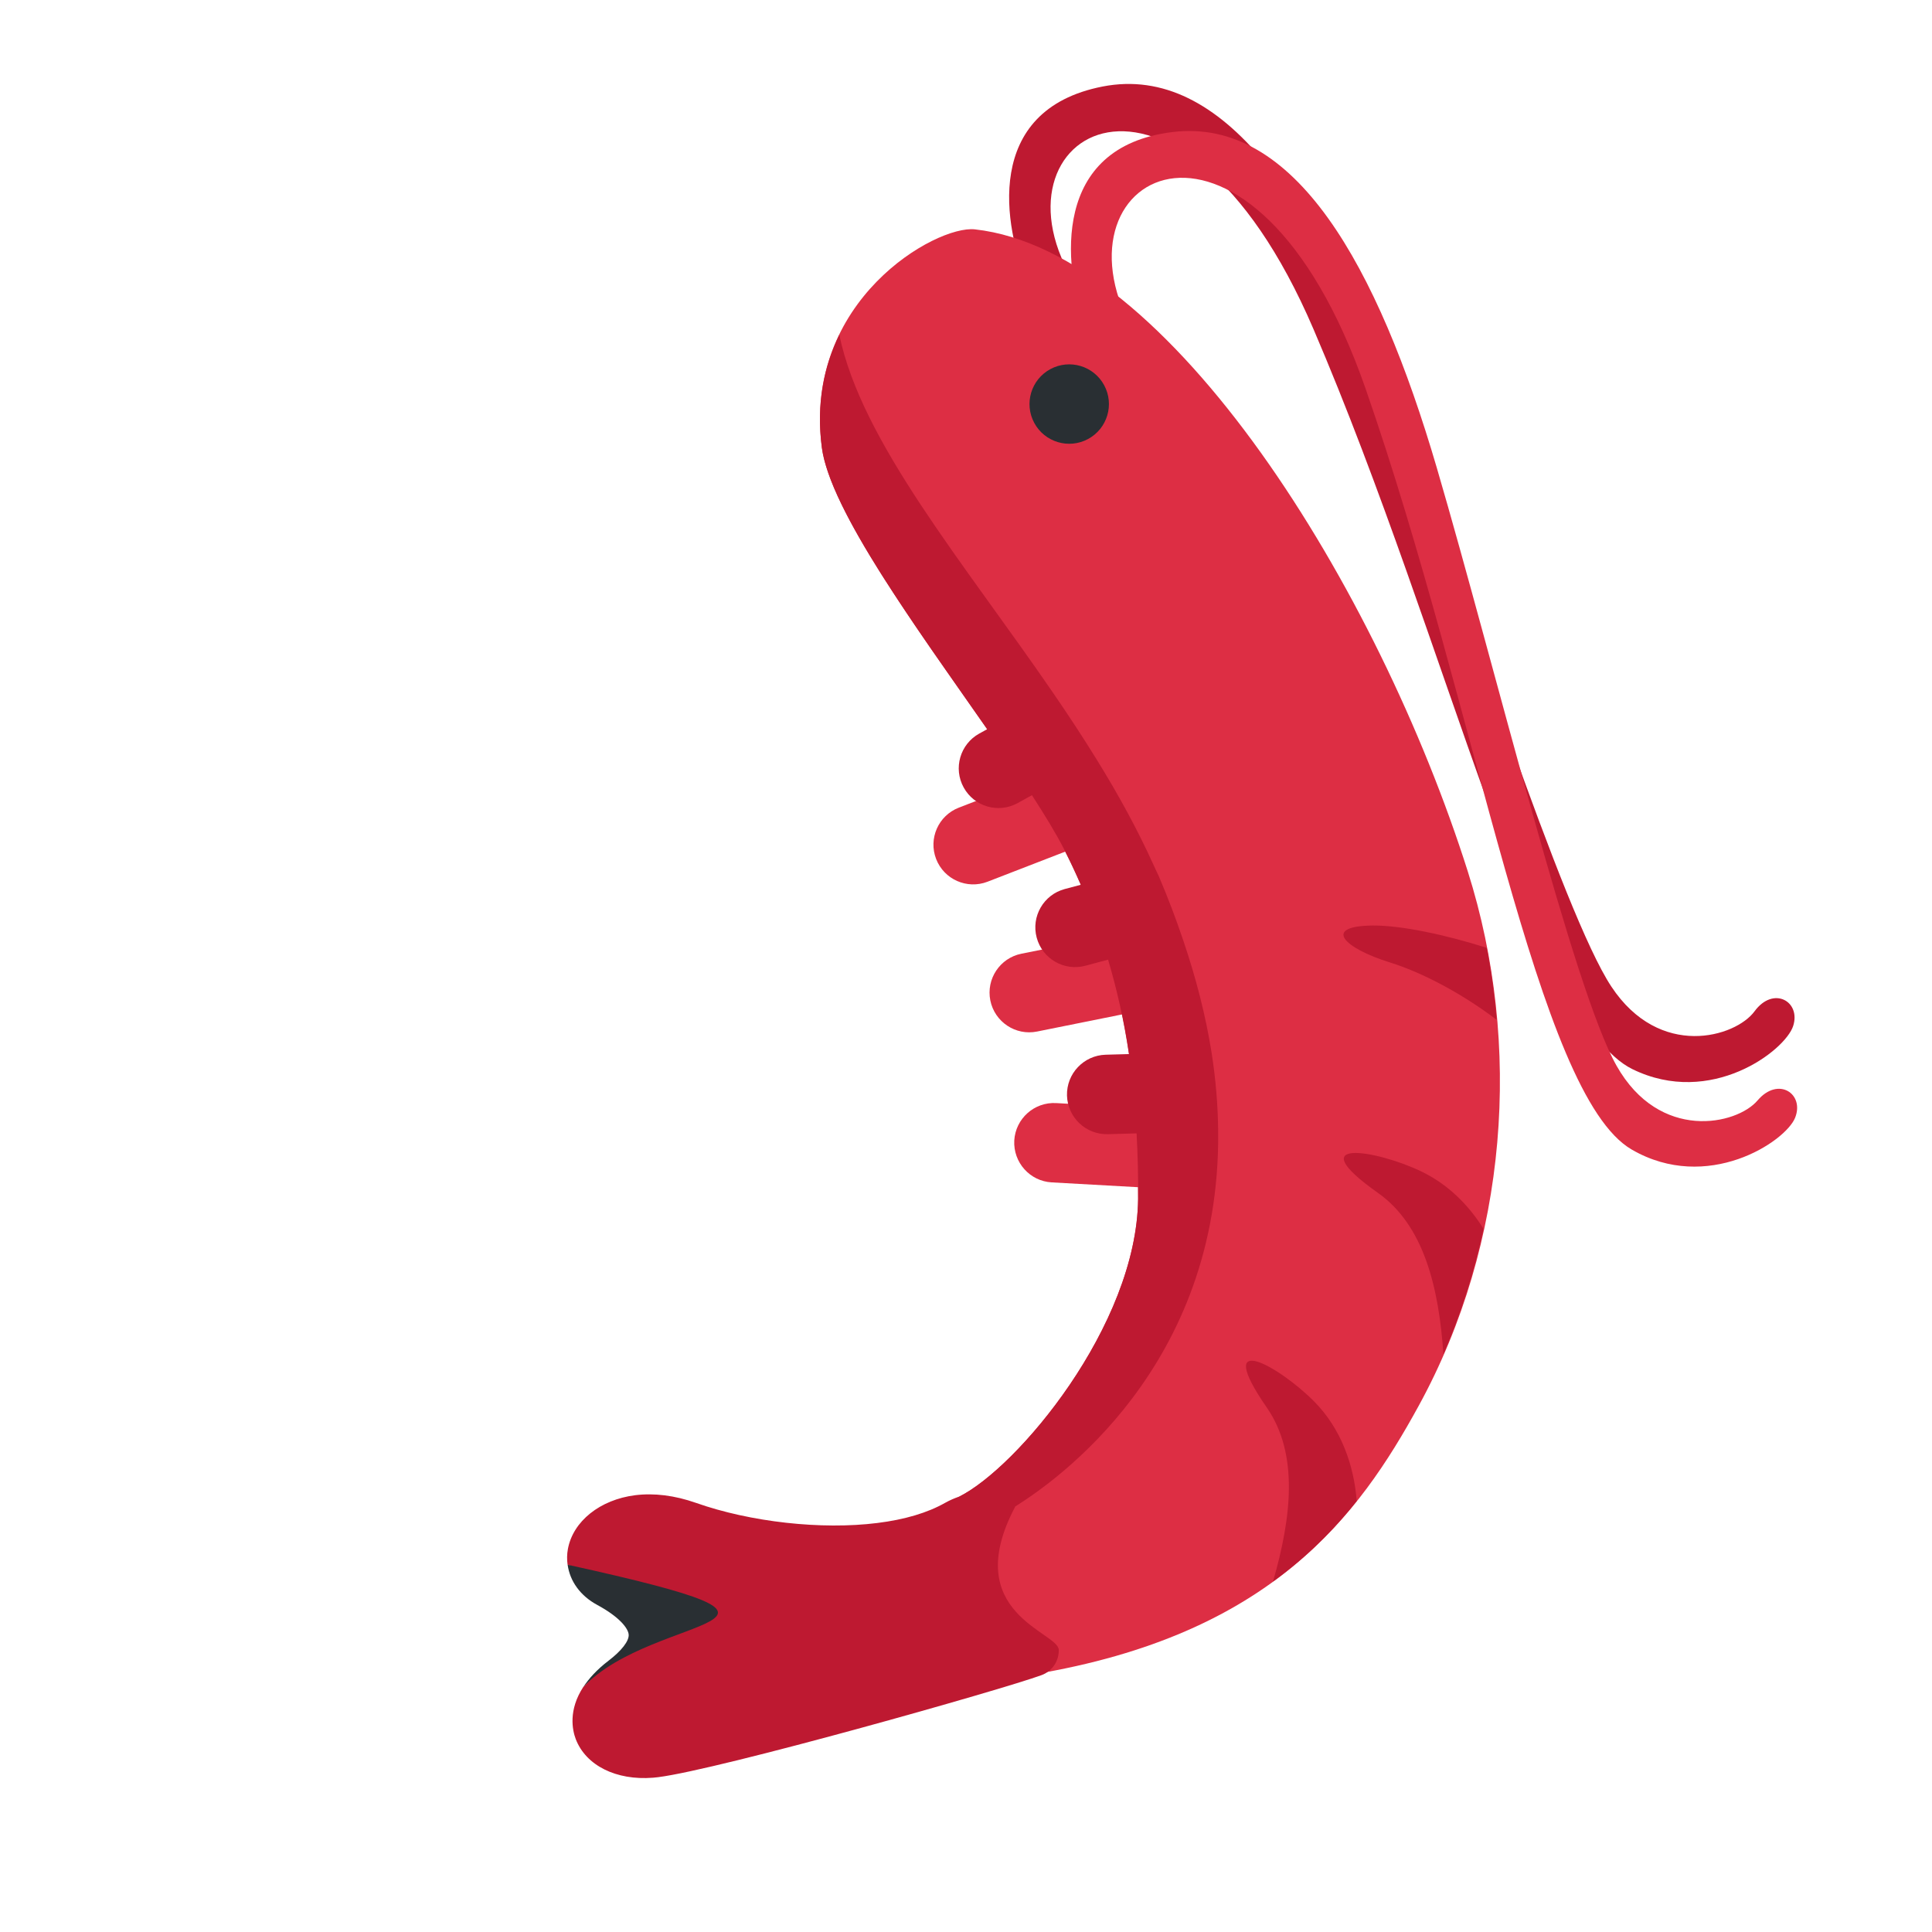
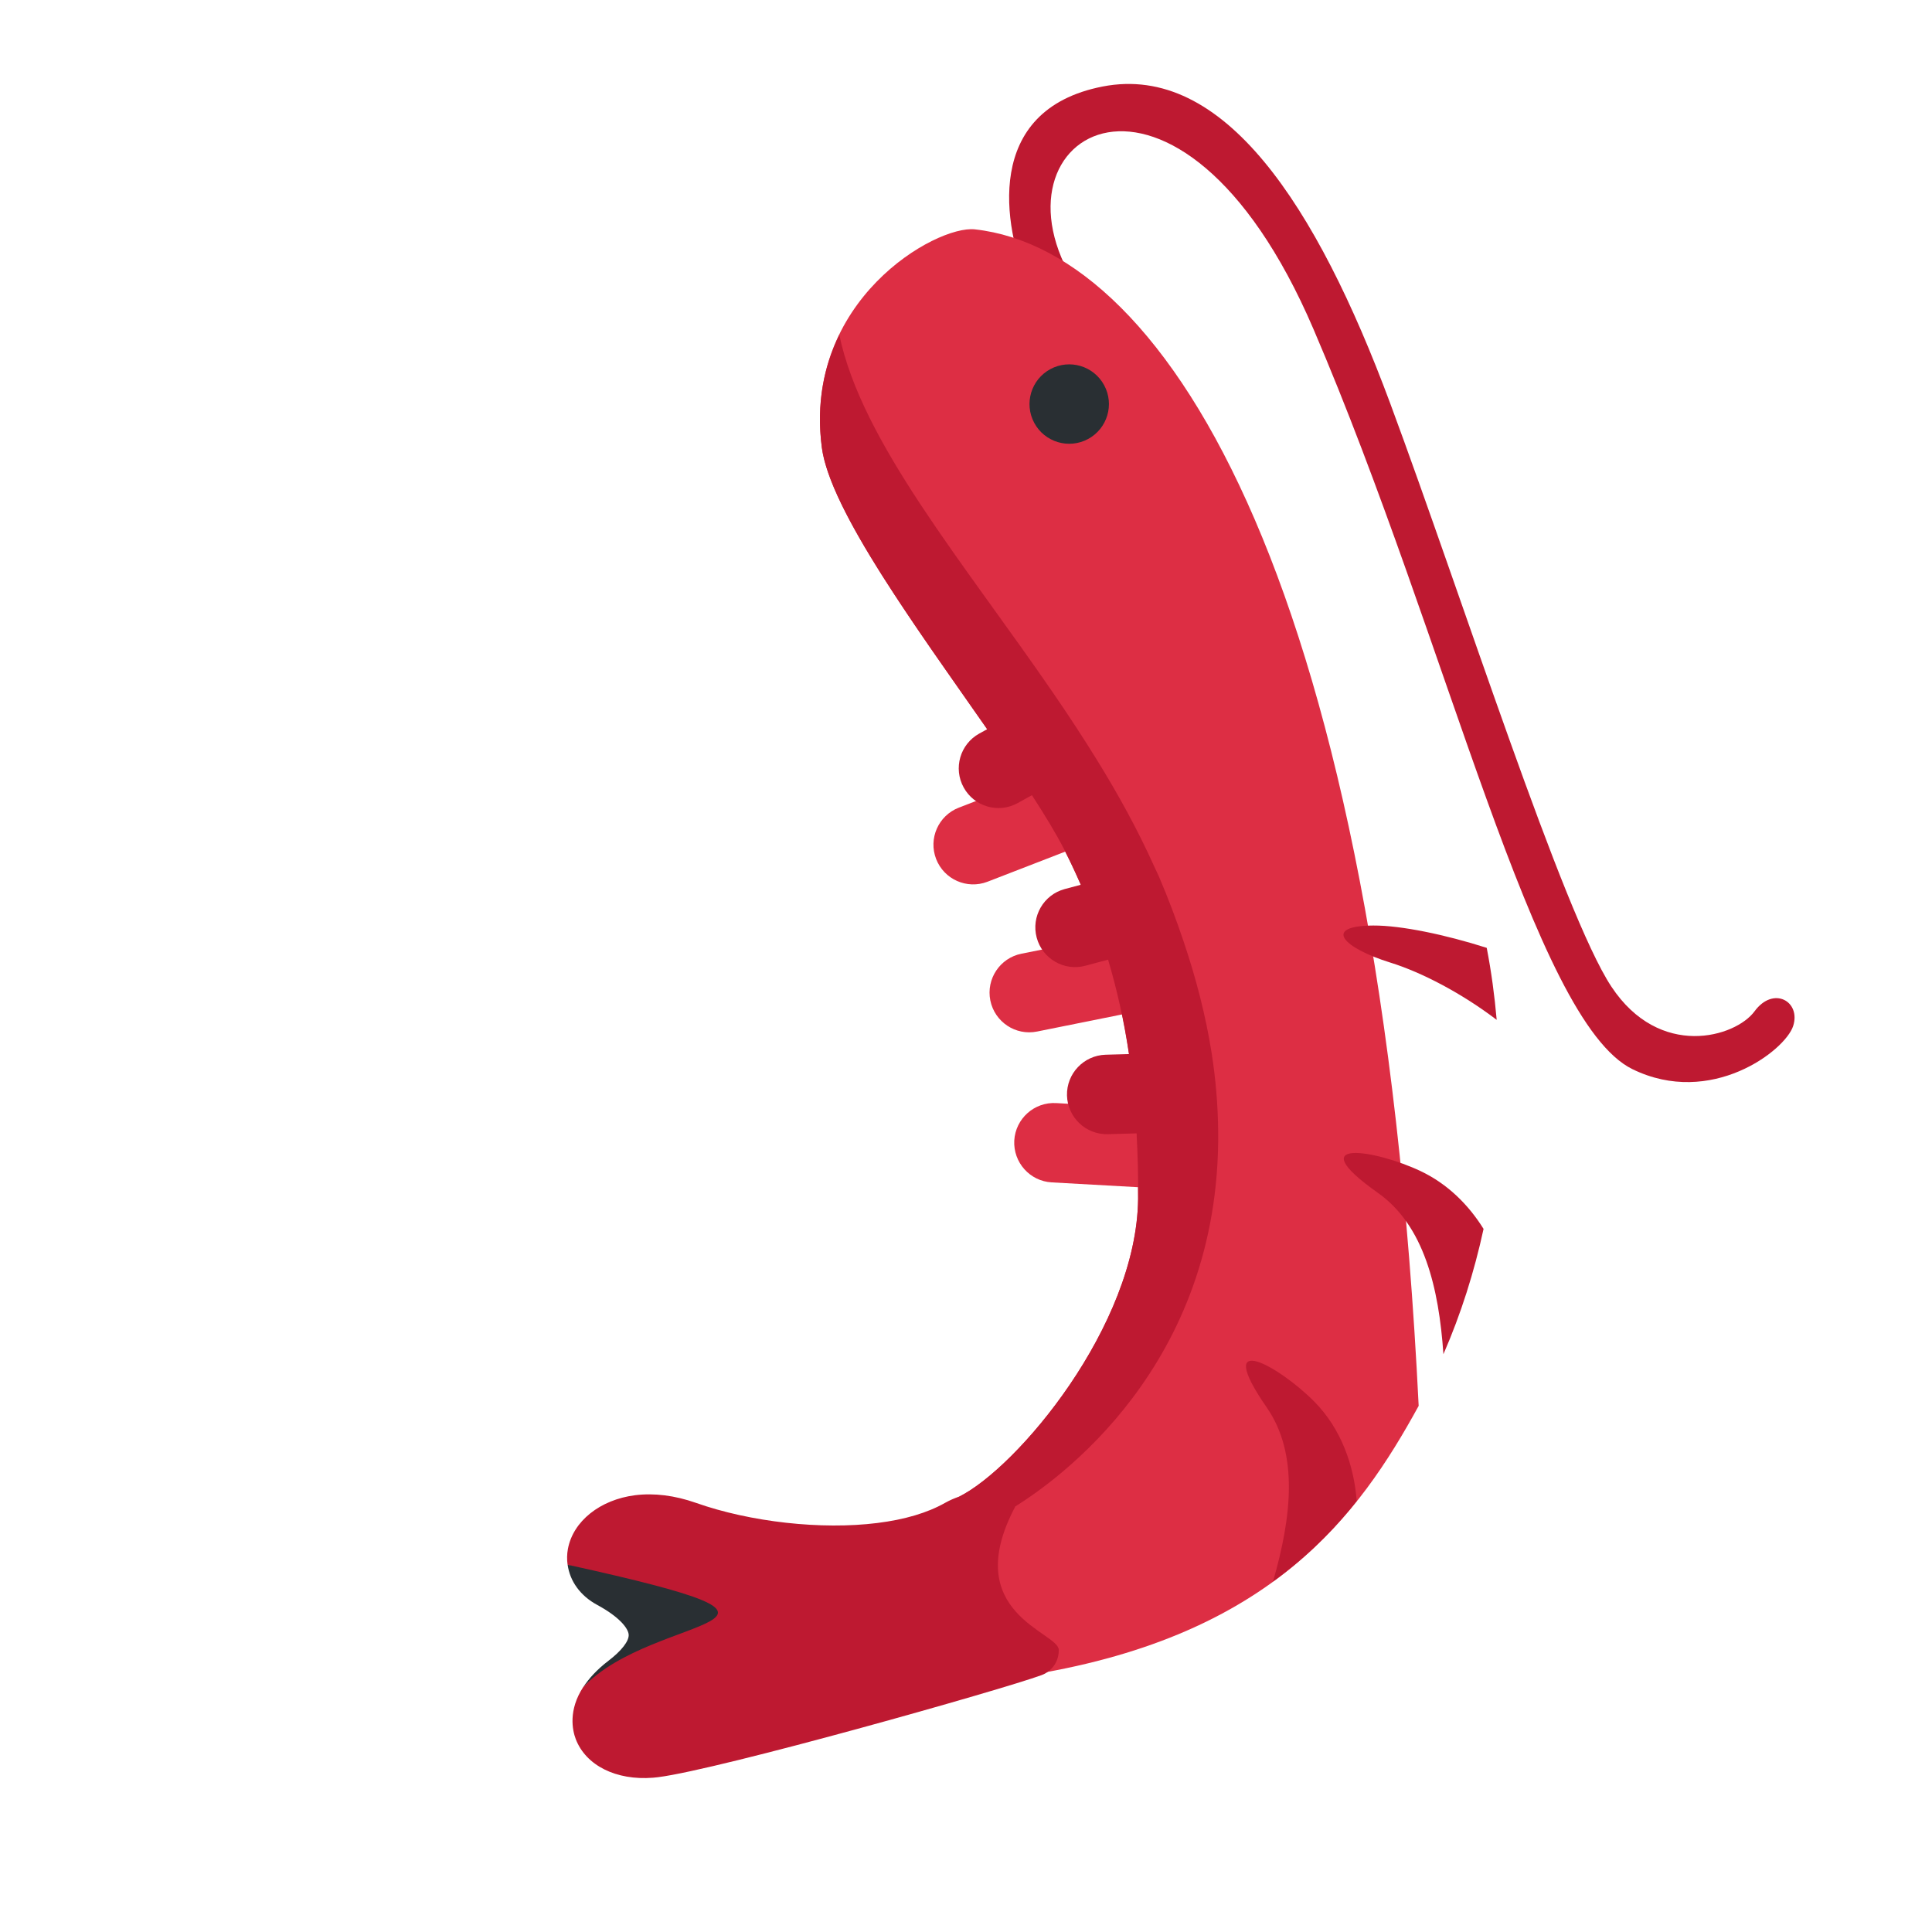
<svg xmlns="http://www.w3.org/2000/svg" width="63" height="63" viewBox="0 0 63 63" fill="none">
  <path d="M35.091 9.313C31.939 4.349 38.432 0.481 42.829 10.728C47.226 20.975 50.01 33.288 53.232 34.864C55.791 36.116 58.215 34.258 58.473 33.456C58.731 32.654 57.828 32.138 57.212 32.979C56.594 33.819 54.122 34.556 52.544 32.171C50.966 29.786 47.684 19.489 45.33 13.145C42.923 6.666 39.891 2.054 35.955 2.821C32.032 3.588 32.738 7.42 33.506 9.233C34.275 11.046 35.091 9.313 35.091 9.313Z" fill="#BE1931" />
-   <path d="M36.913 10.721C34.118 5.546 40.866 2.147 44.531 12.677C48.195 23.208 50.104 35.686 53.209 37.486C55.673 38.915 58.222 37.231 58.536 36.449C58.849 35.667 57.986 35.09 57.311 35.885C56.636 36.679 54.119 37.241 52.713 34.751C51.305 32.261 48.757 21.759 46.855 15.264C44.913 8.633 42.211 3.818 38.231 4.306C34.263 4.793 34.7 8.667 35.338 10.53C35.976 12.392 36.913 10.721 36.913 10.721Z" fill="#DD2E44" />
-   <path d="M46.261 45.843C49.172 40.531 49.651 34.056 47.862 28.414C44.946 19.22 38.147 8.183 31.789 7.479C30.518 7.339 26.173 9.809 26.799 14.59C27.116 17.013 31.009 21.944 33.381 25.518L31.267 26.336C30.6 26.595 30.268 27.343 30.526 28.011C30.785 28.678 31.533 29.009 32.201 28.752L34.735 27.771C35.202 28.69 35.589 29.624 35.908 30.576L33.308 31.099C32.607 31.239 32.153 31.922 32.293 32.623C32.435 33.324 33.117 33.779 33.818 33.637L36.59 33.079C36.792 34.062 36.93 35.072 37.014 36.115L34.441 35.97C33.726 35.93 33.116 36.477 33.074 37.19C33.037 37.905 33.582 38.516 34.295 38.556L37.109 38.713C37.109 38.843 37.114 38.966 37.113 39.097C37.066 43.255 33.134 47.907 31.246 48.821C30.299 49.279 29.748 49.879 29.602 50.603C29.347 51.907 30.49 53.182 31.326 54.114C31.61 54.429 31.902 54.755 31.992 54.93L33.308 54.664L33.693 54.6C41.489 53.305 44.311 49.404 46.261 45.843Z" fill="#DD2E44" />
+   <path d="M46.261 45.843C44.946 19.22 38.147 8.183 31.789 7.479C30.518 7.339 26.173 9.809 26.799 14.59C27.116 17.013 31.009 21.944 33.381 25.518L31.267 26.336C30.6 26.595 30.268 27.343 30.526 28.011C30.785 28.678 31.533 29.009 32.201 28.752L34.735 27.771C35.202 28.69 35.589 29.624 35.908 30.576L33.308 31.099C32.607 31.239 32.153 31.922 32.293 32.623C32.435 33.324 33.117 33.779 33.818 33.637L36.59 33.079C36.792 34.062 36.93 35.072 37.014 36.115L34.441 35.97C33.726 35.93 33.116 36.477 33.074 37.19C33.037 37.905 33.582 38.516 34.295 38.556L37.109 38.713C37.109 38.843 37.114 38.966 37.113 39.097C37.066 43.255 33.134 47.907 31.246 48.821C30.299 49.279 29.748 49.879 29.602 50.603C29.347 51.907 30.49 53.182 31.326 54.114C31.61 54.429 31.902 54.755 31.992 54.93L33.308 54.664L33.693 54.6C41.489 53.305 44.311 49.404 46.261 45.843Z" fill="#DD2E44" />
  <path d="M44.782 30.18C43.103 30.191 43.798 30.91 45.337 31.389C46.368 31.709 47.673 32.395 48.805 33.256C48.736 32.466 48.63 31.682 48.48 30.908C47.136 30.479 45.689 30.176 44.782 30.18ZM44.935 38.9C46.435 39.961 46.919 41.989 47.068 44.159C47.642 42.842 48.074 41.471 48.377 40.073C47.885 39.283 47.2 38.603 46.324 38.188C44.866 37.497 42.354 37.073 44.935 38.9ZM42.859 45.706C41.726 44.559 39.511 43.3 41.309 45.899C42.355 47.411 42.115 49.483 41.51 51.575C42.615 50.772 43.5 49.879 44.241 48.949C44.151 47.773 43.73 46.589 42.859 45.706ZM34.525 53.799C34.511 53.215 31.274 52.606 33.097 49.145C33.101 49.139 33.098 49.133 33.102 49.127C34.391 48.319 39.806 44.586 39.723 36.885C39.714 36.067 39.649 35.209 39.504 34.3C39.321 33.155 39.016 31.933 38.576 30.64C38.35 29.973 38.094 29.29 37.791 28.583C37.737 28.46 37.675 28.338 37.62 28.215C37.091 27.043 36.458 25.893 35.761 24.766C35.308 24.033 34.831 23.307 34.34 22.593C31.416 18.33 28.098 14.421 27.369 10.918C26.877 11.93 26.61 13.153 26.799 14.59C27.068 16.639 29.892 20.48 32.191 23.778L31.933 23.92C31.307 24.266 31.079 25.054 31.425 25.68C31.77 26.306 32.557 26.534 33.184 26.188L33.65 25.93C34.071 26.58 34.438 27.183 34.703 27.7C34.898 28.081 35.075 28.465 35.243 28.851L34.721 28.99C34.029 29.175 33.62 29.886 33.805 30.575C33.99 31.266 34.7 31.676 35.391 31.492L36.133 31.293C36.43 32.293 36.657 33.315 36.814 34.372L36.053 34.393C35.337 34.415 34.775 35.01 34.793 35.723C34.813 36.438 35.409 37.002 36.123 36.984L37.063 36.958C37.099 37.656 37.12 38.364 37.112 39.097C37.064 43.232 33.177 47.854 31.277 48.803C31.125 48.854 30.971 48.92 30.818 49.006C30.245 49.331 29.502 49.552 28.607 49.663C26.793 49.891 24.471 49.634 22.69 49.005C22.002 48.764 21.335 48.68 20.71 48.757C19.569 48.902 18.688 49.603 18.519 50.507C18.486 50.682 18.485 50.855 18.508 51.022C23.999 52.962 21.34 52.541 19.019 55.011C18.528 55.765 18.662 56.414 18.775 56.711C19.106 57.571 20.092 58.064 21.293 57.969L21.457 57.952C23.459 57.701 32.659 55.103 33.96 54.625C34.307 54.5 34.534 54.168 34.525 53.799Z" fill="#BE1931" />
  <path d="M18.51 51.024C18.583 51.559 18.922 52.036 19.474 52.334C20.207 52.73 20.485 53.102 20.5 53.3C20.518 53.507 20.27 53.828 19.841 54.155C19.459 54.448 19.2 54.737 19.021 55.013C21.341 52.541 27.888 53.089 18.51 51.024Z" fill="#292F33" />
  <path d="M33.726 13.791C34.066 14.421 34.852 14.655 35.481 14.315C36.11 13.976 36.345 13.19 36.005 12.561C35.665 11.931 34.88 11.697 34.25 12.037C33.621 12.377 33.387 13.162 33.726 13.791Z" fill="#292F33" />
</svg>